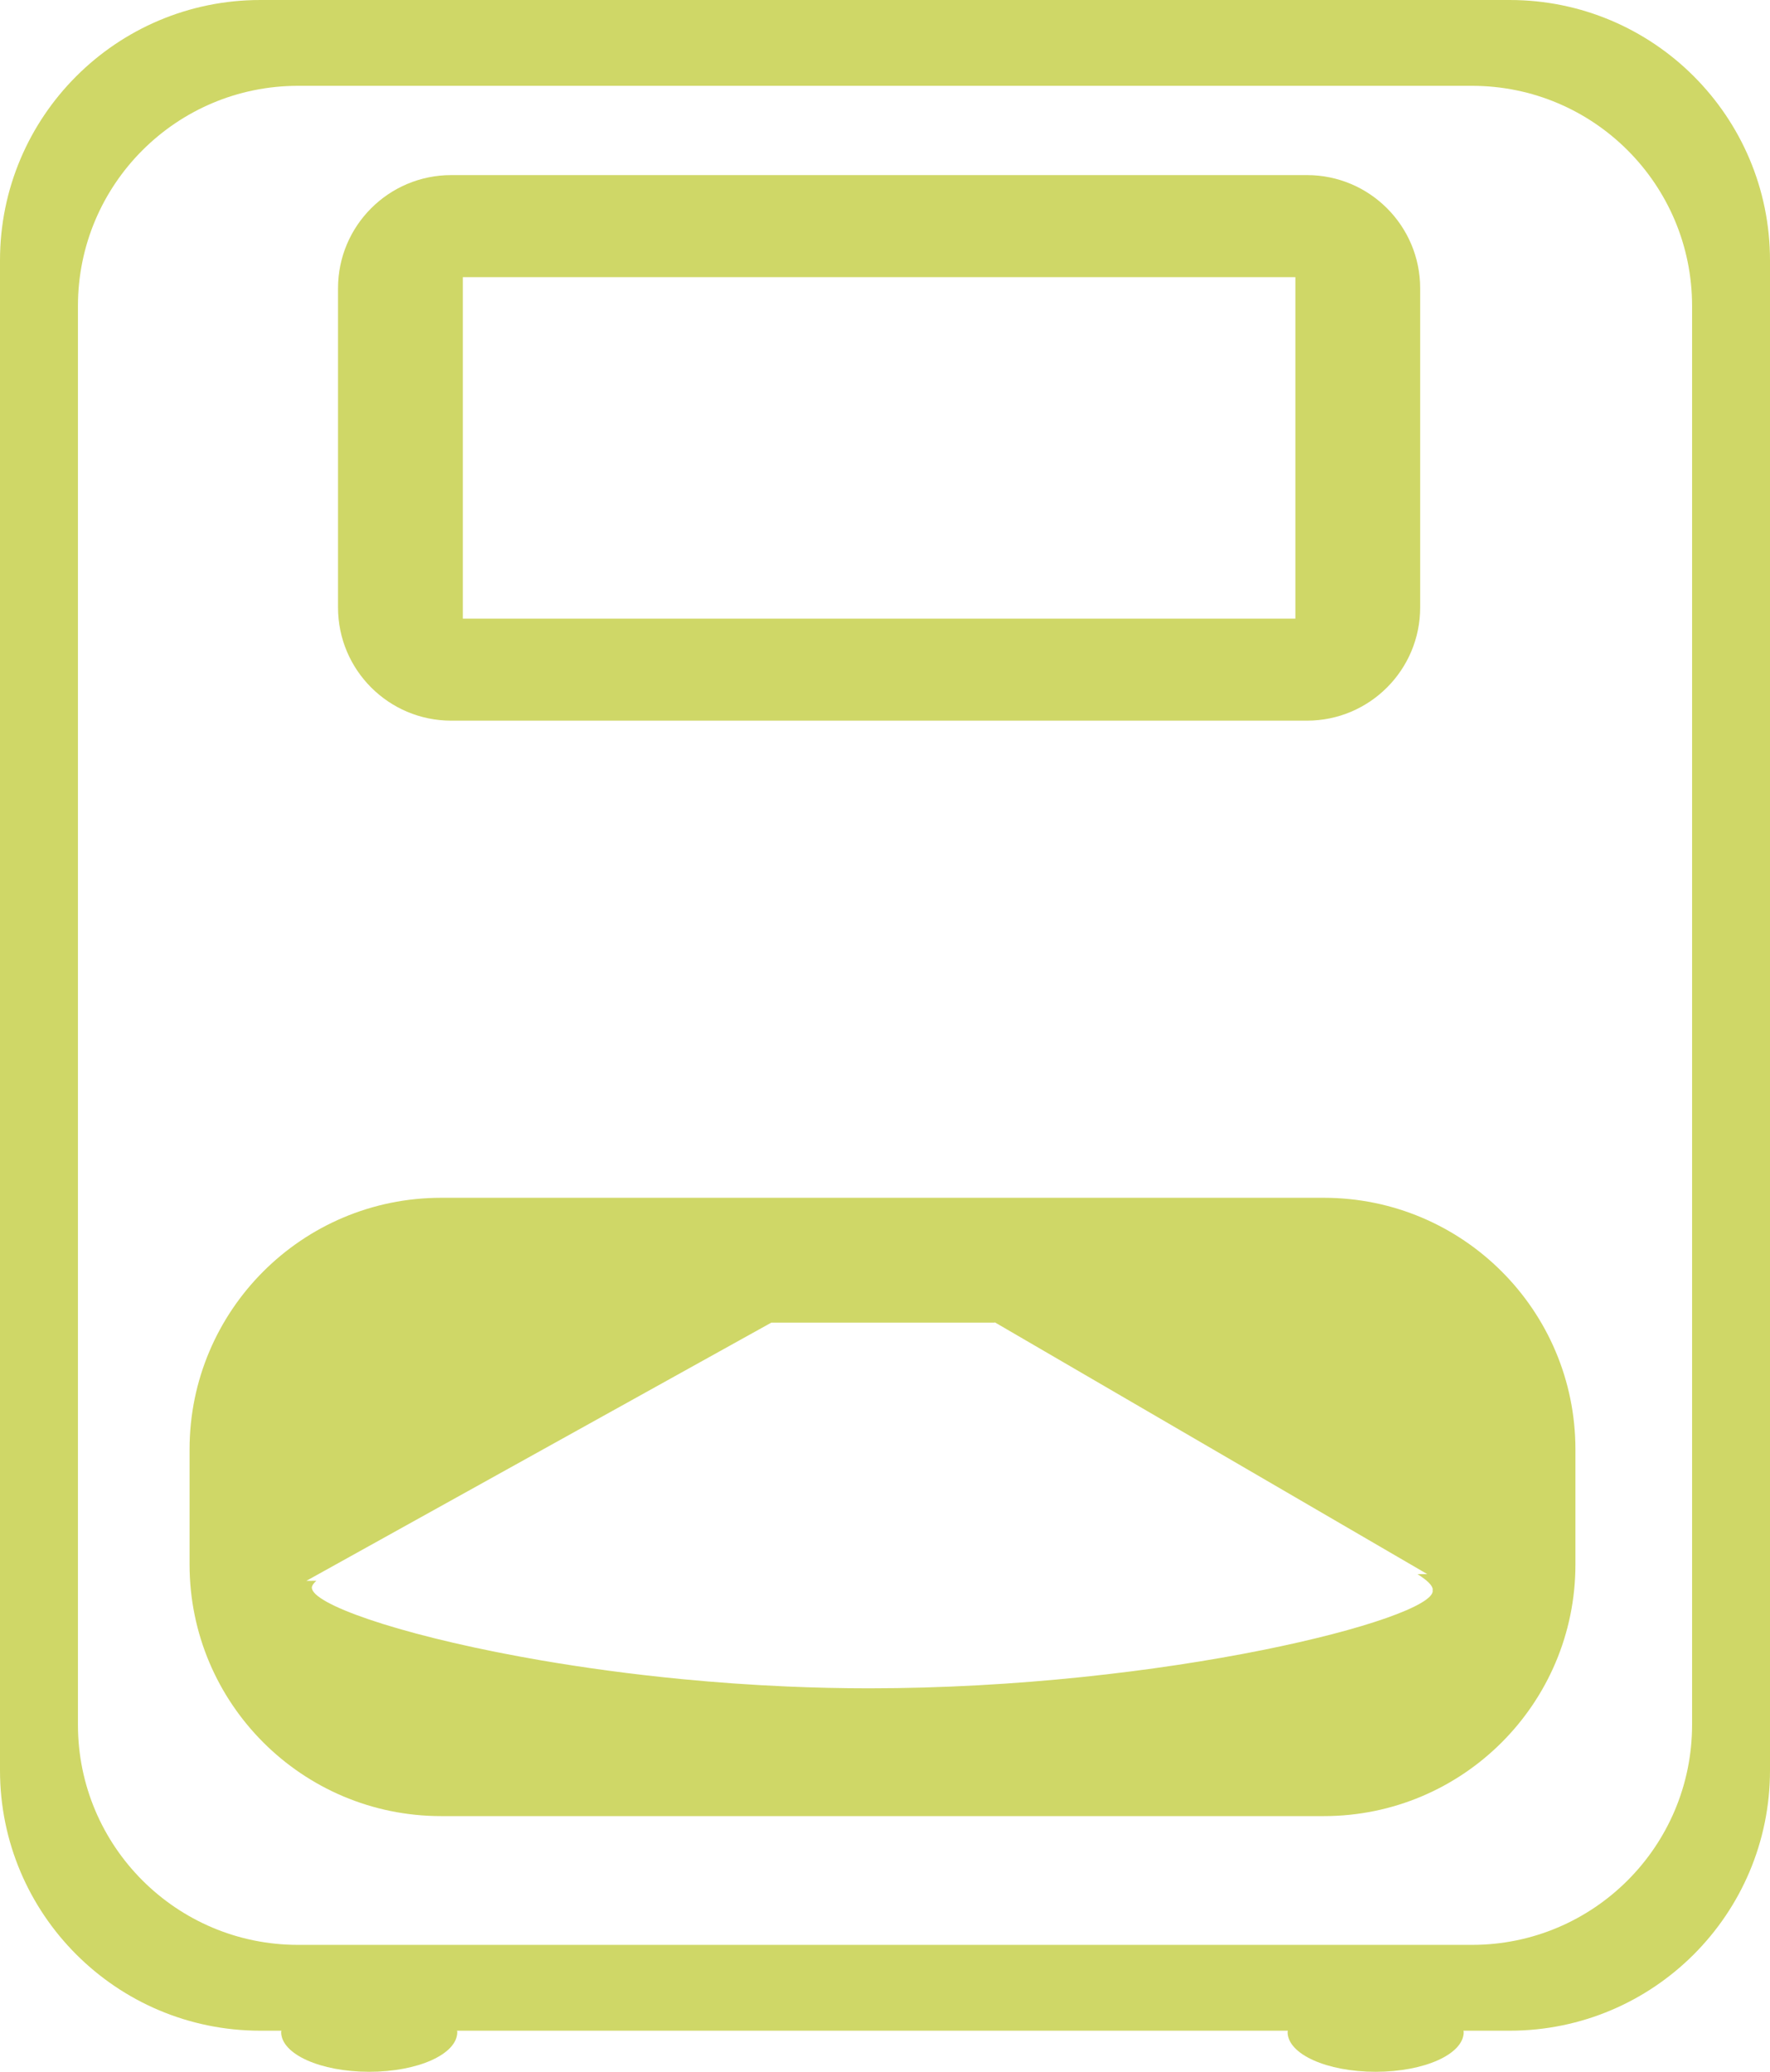
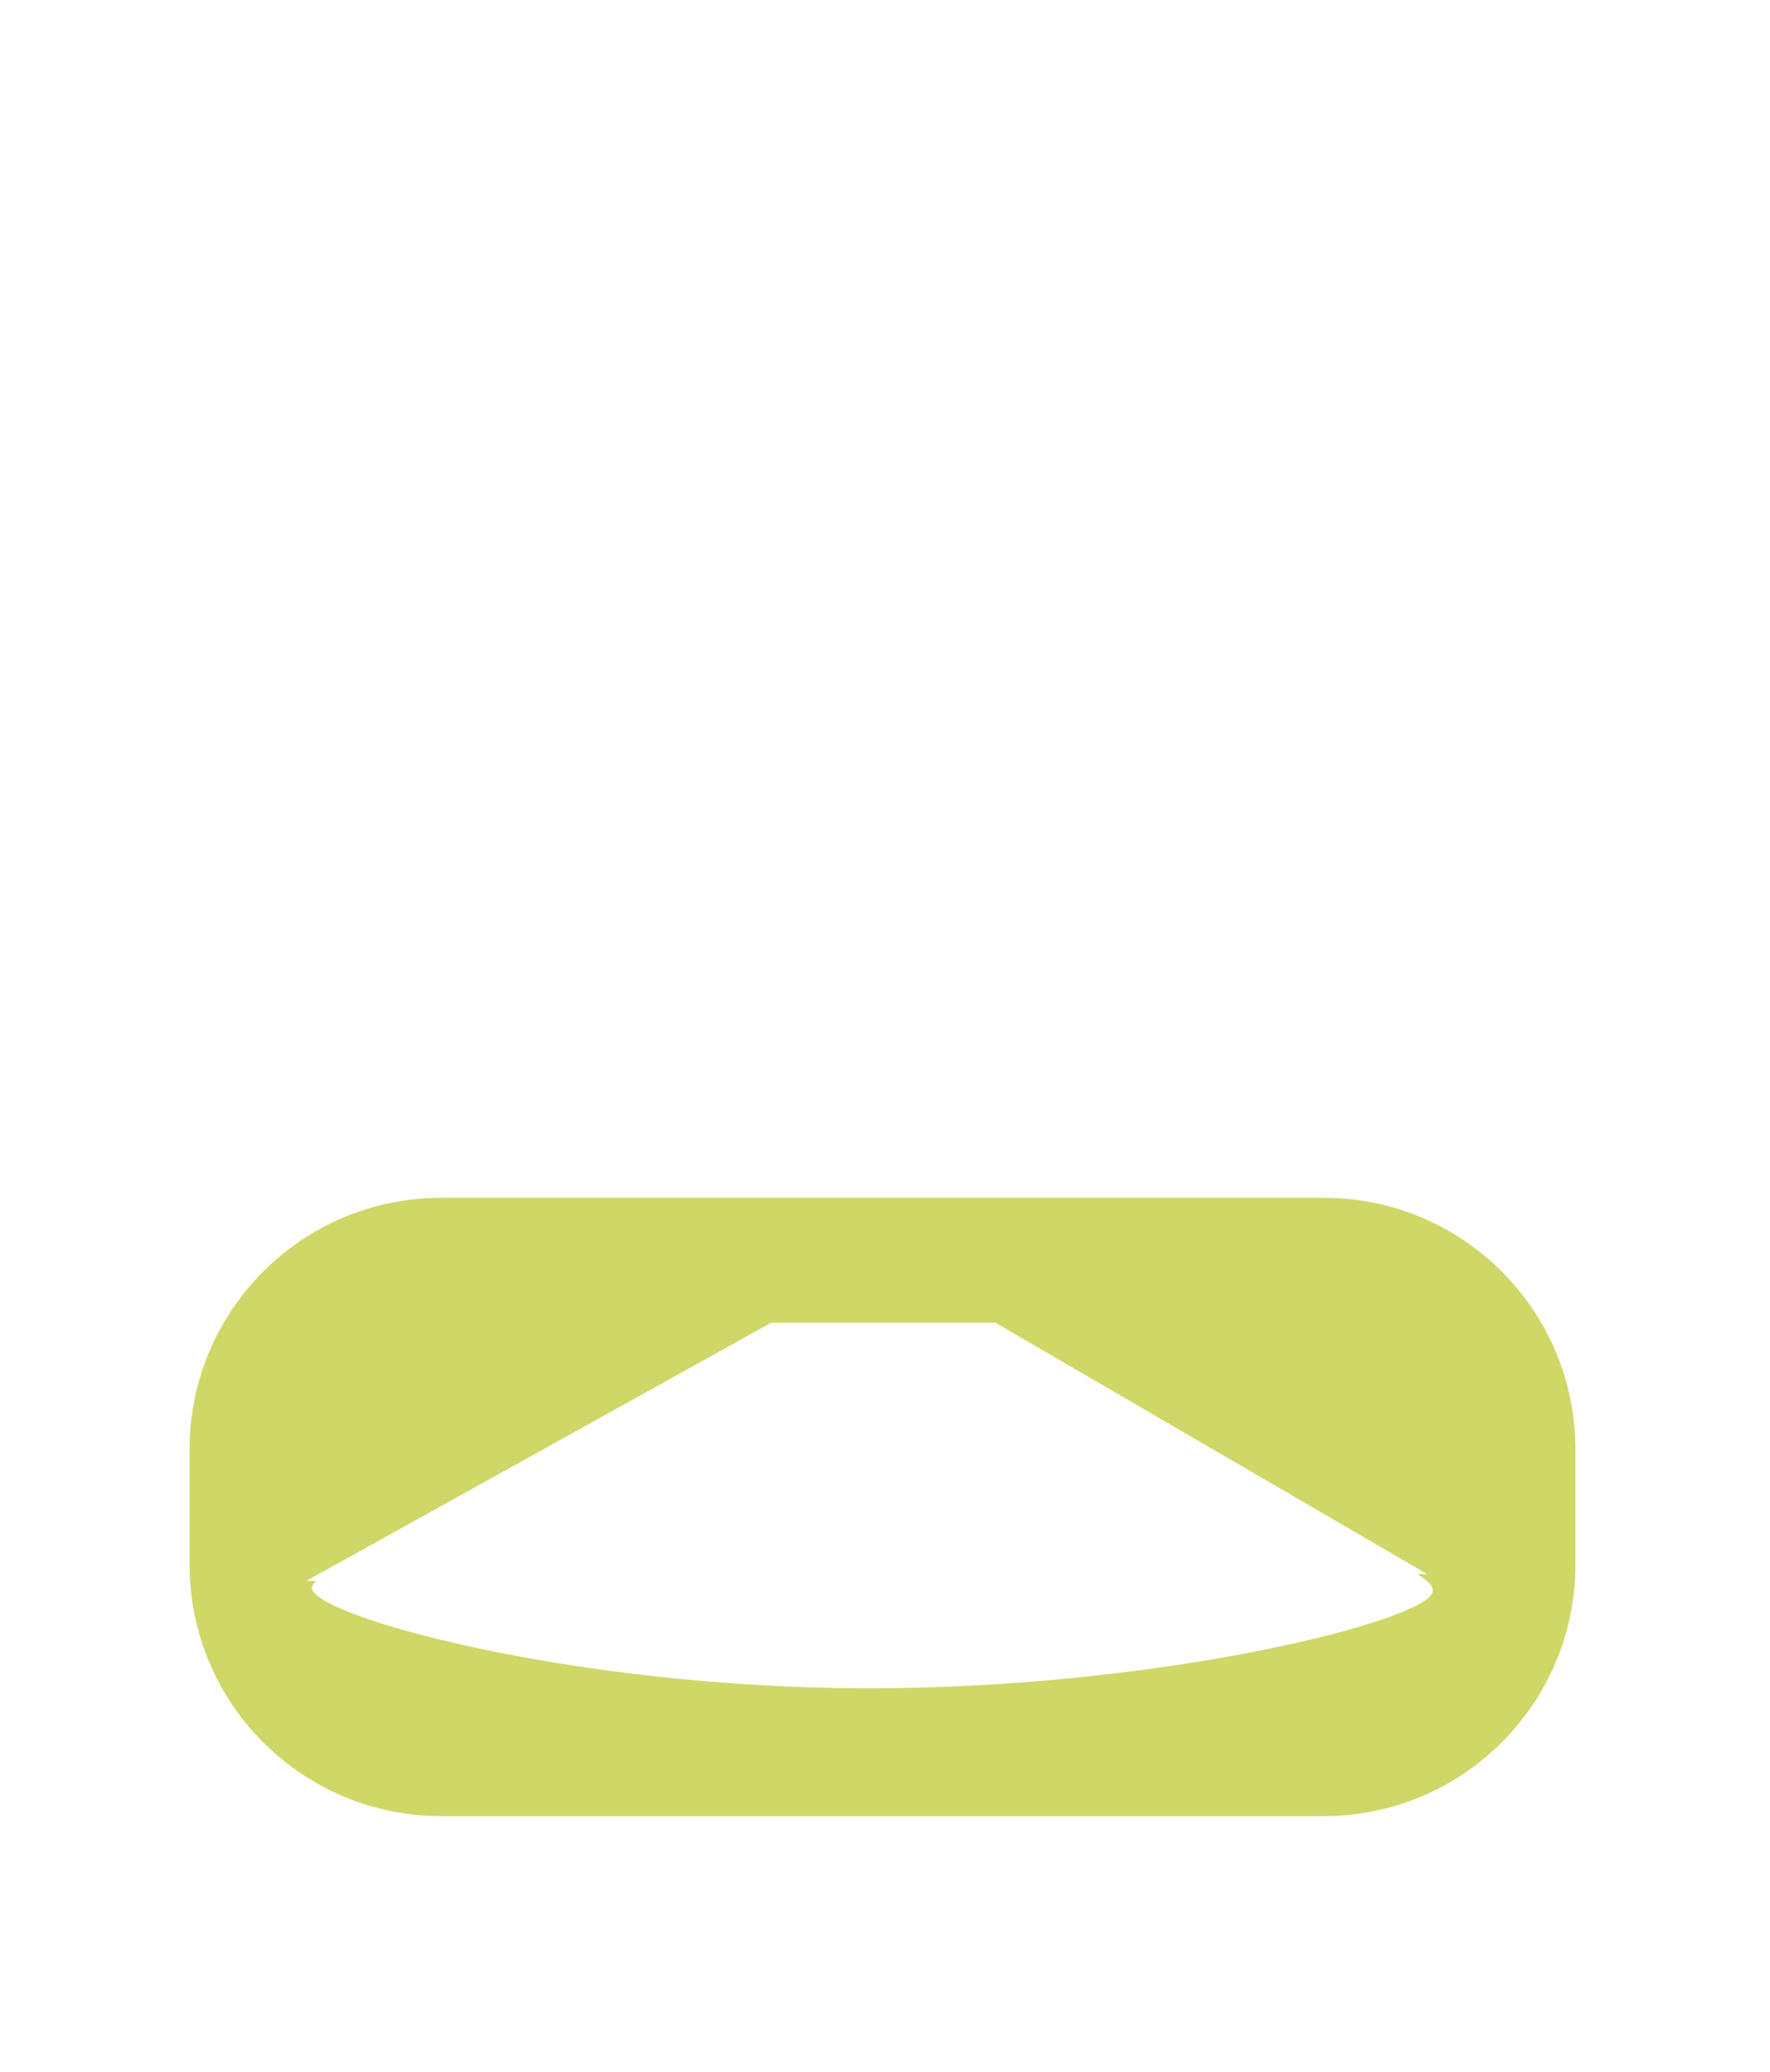
<svg xmlns="http://www.w3.org/2000/svg" version="1.1" id="Layer_1" x="0px" y="0px" width="73.829px" height="86.401px" viewBox="0 0 73.829 86.401" enable-background="new 0 0 73.829 86.401" xml:space="preserve">
-   <path fill="#CFD767" d="M62.972,0H10.858C4.862,0,0,4.862,0,10.858v62.971c0,5.996,4.862,10.858,10.858,10.858h0.882  c-0.002,0.018-0.013,0.036-0.013,0.054c0,0.929,1.648,1.66,3.674,1.66c2.025,0,3.673-0.731,3.673-1.66  c0-0.018-0.011-0.036-0.012-0.054h34.657c-0.001,0.018-0.012,0.036-0.012,0.054c0,0.929,1.647,1.66,3.673,1.66  c2.025,0,3.673-0.731,3.673-1.66c0-0.018-0.011-0.036-0.012-0.054h1.931c5.997,0,10.857-4.862,10.857-10.858V10.858  C73.829,4.862,68.969,0,62.972,0 M70.579,71.927c0,5.07-4.11,9.181-9.181,9.181H12.432c-5.07,0-9.181-4.111-9.181-9.181V12.76  c0-5.071,4.111-9.181,9.181-9.181h48.966c5.071,0,9.181,4.11,9.181,9.181V71.927z" />
-   <path fill="#CFD767" d="M18.822,30.054h35.693c2.608,0,4.722-2.114,4.722-4.722V12.024c0-2.608-2.114-4.722-4.722-4.722H18.822  c-2.609,0-4.723,2.114-4.723,4.722v13.308C14.099,27.94,16.213,30.054,18.822,30.054 M19.305,11.559h34.727v14.239H19.305V11.559z" />
-   <path fill="#CFD767" d="M55.218,49.952H18.402c-5.796,0-10.495,4.699-10.495,10.496v4.795c0,5.796,4.699,10.495,10.495,10.495  h36.816c5.796,0,10.495-4.699,10.495-10.495v-4.795C65.713,54.651,61.014,49.952,55.218,49.952 M59.762,66.347  c0,1.175-11.156,4.061-23.519,4.061c-1.159,0-2.305-0.027-3.43-0.076c-0.75-0.033-1.49-0.075-2.22-0.127  c-0.729-0.051-1.447-0.112-2.151-0.18c-2.111-0.204-4.098-0.477-5.899-0.787c-0.3-0.051-0.595-0.104-0.885-0.158  c-5.21-0.963-8.65-2.209-8.65-2.87c0-0.001,0-0.001,0-0.001c0-0.041,0.019-0.086,0.048-0.133c0.002-0.002,0.005-0.005,0.007-0.008  c0.031-0.045,0.075-0.094,0.133-0.144l-0.419,0.003l19.394-10.768h9.299l0.031-0.01l18.03,10.495l-0.408,0.002  c0.403,0.252,0.639,0.476,0.639,0.648c0,0.011-0.007,0.022-0.009,0.032C59.753,66.333,59.762,66.341,59.762,66.347" />
+   <path fill="#CFD767" d="M55.218,49.952H18.402c-5.796,0-10.495,4.699-10.495,10.496v4.795c0,5.796,4.699,10.495,10.495,10.495  h36.816c5.796,0,10.495-4.699,10.495-10.495v-4.795C65.713,54.651,61.014,49.952,55.218,49.952 M59.762,66.347  c0,1.175-11.156,4.061-23.519,4.061c-1.159,0-2.305-0.027-3.43-0.076c-0.75-0.033-1.49-0.075-2.22-0.127  c-0.729-0.051-1.447-0.112-2.151-0.18c-2.111-0.204-4.098-0.477-5.899-0.787c-0.3-0.051-0.595-0.104-0.885-0.158  c-5.21-0.963-8.65-2.209-8.65-2.87c0-0.041,0.019-0.086,0.048-0.133c0.002-0.002,0.005-0.005,0.007-0.008  c0.031-0.045,0.075-0.094,0.133-0.144l-0.419,0.003l19.394-10.768h9.299l0.031-0.01l18.03,10.495l-0.408,0.002  c0.403,0.252,0.639,0.476,0.639,0.648c0,0.011-0.007,0.022-0.009,0.032C59.753,66.333,59.762,66.341,59.762,66.347" />
</svg>